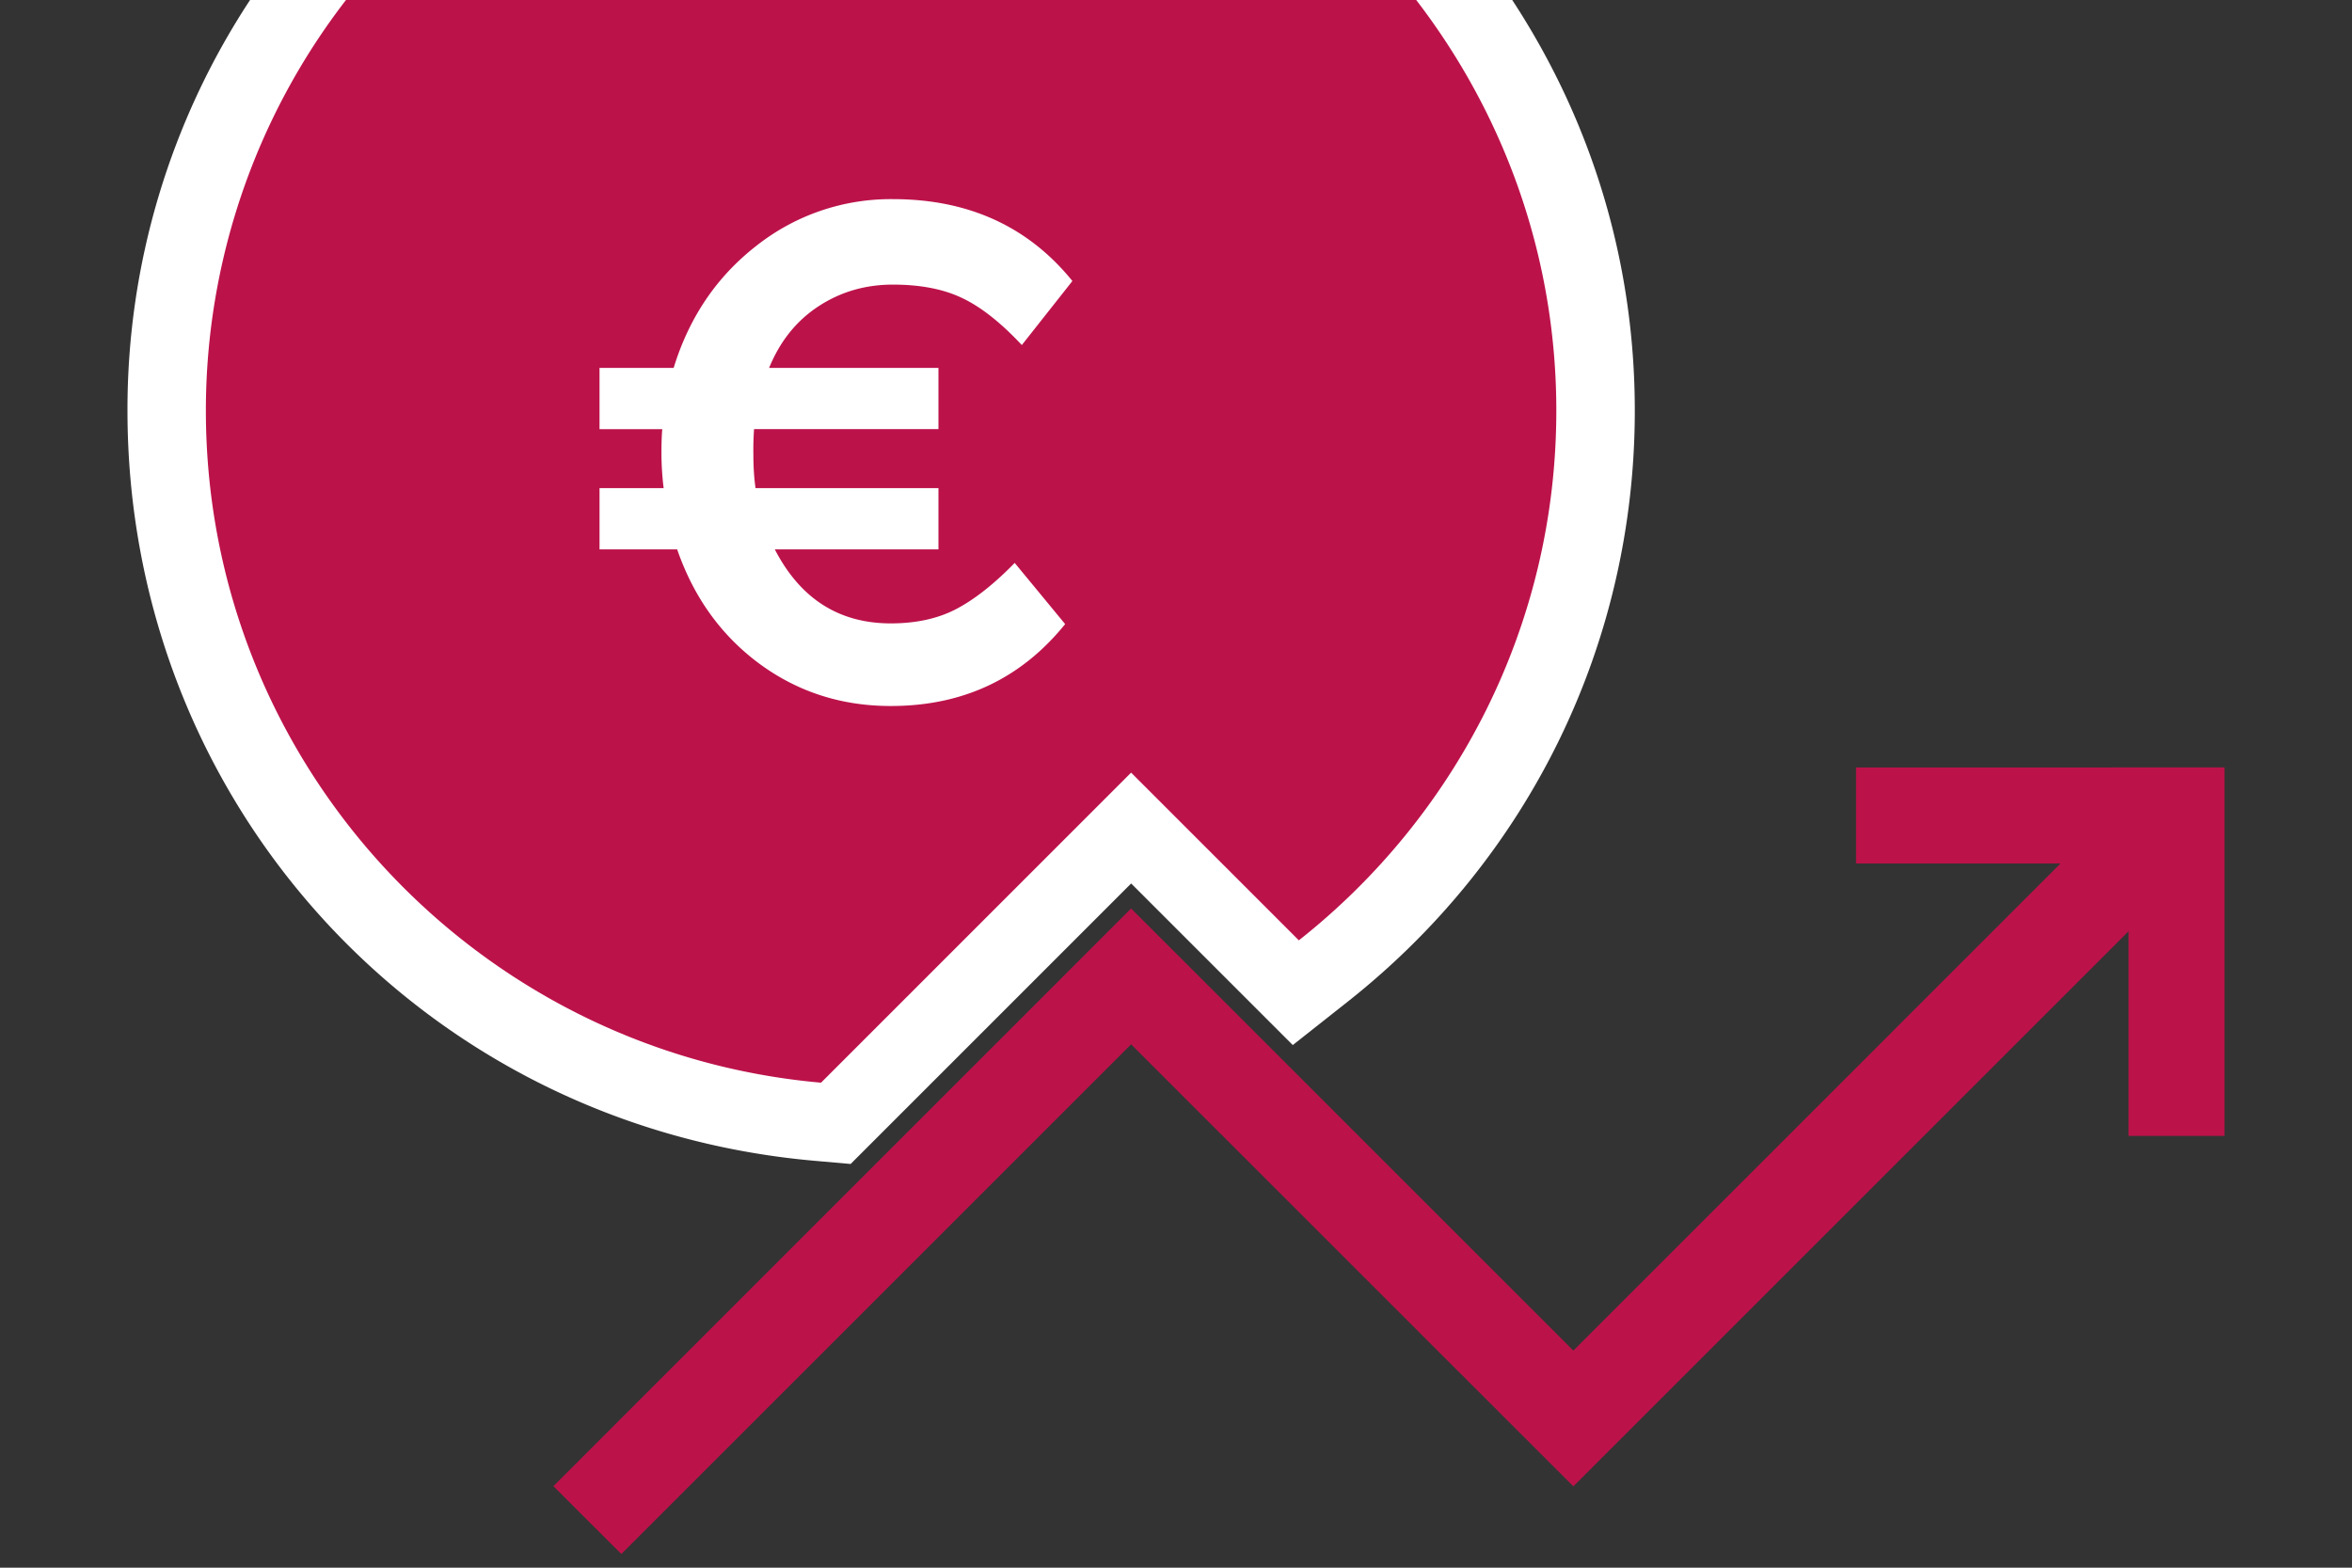
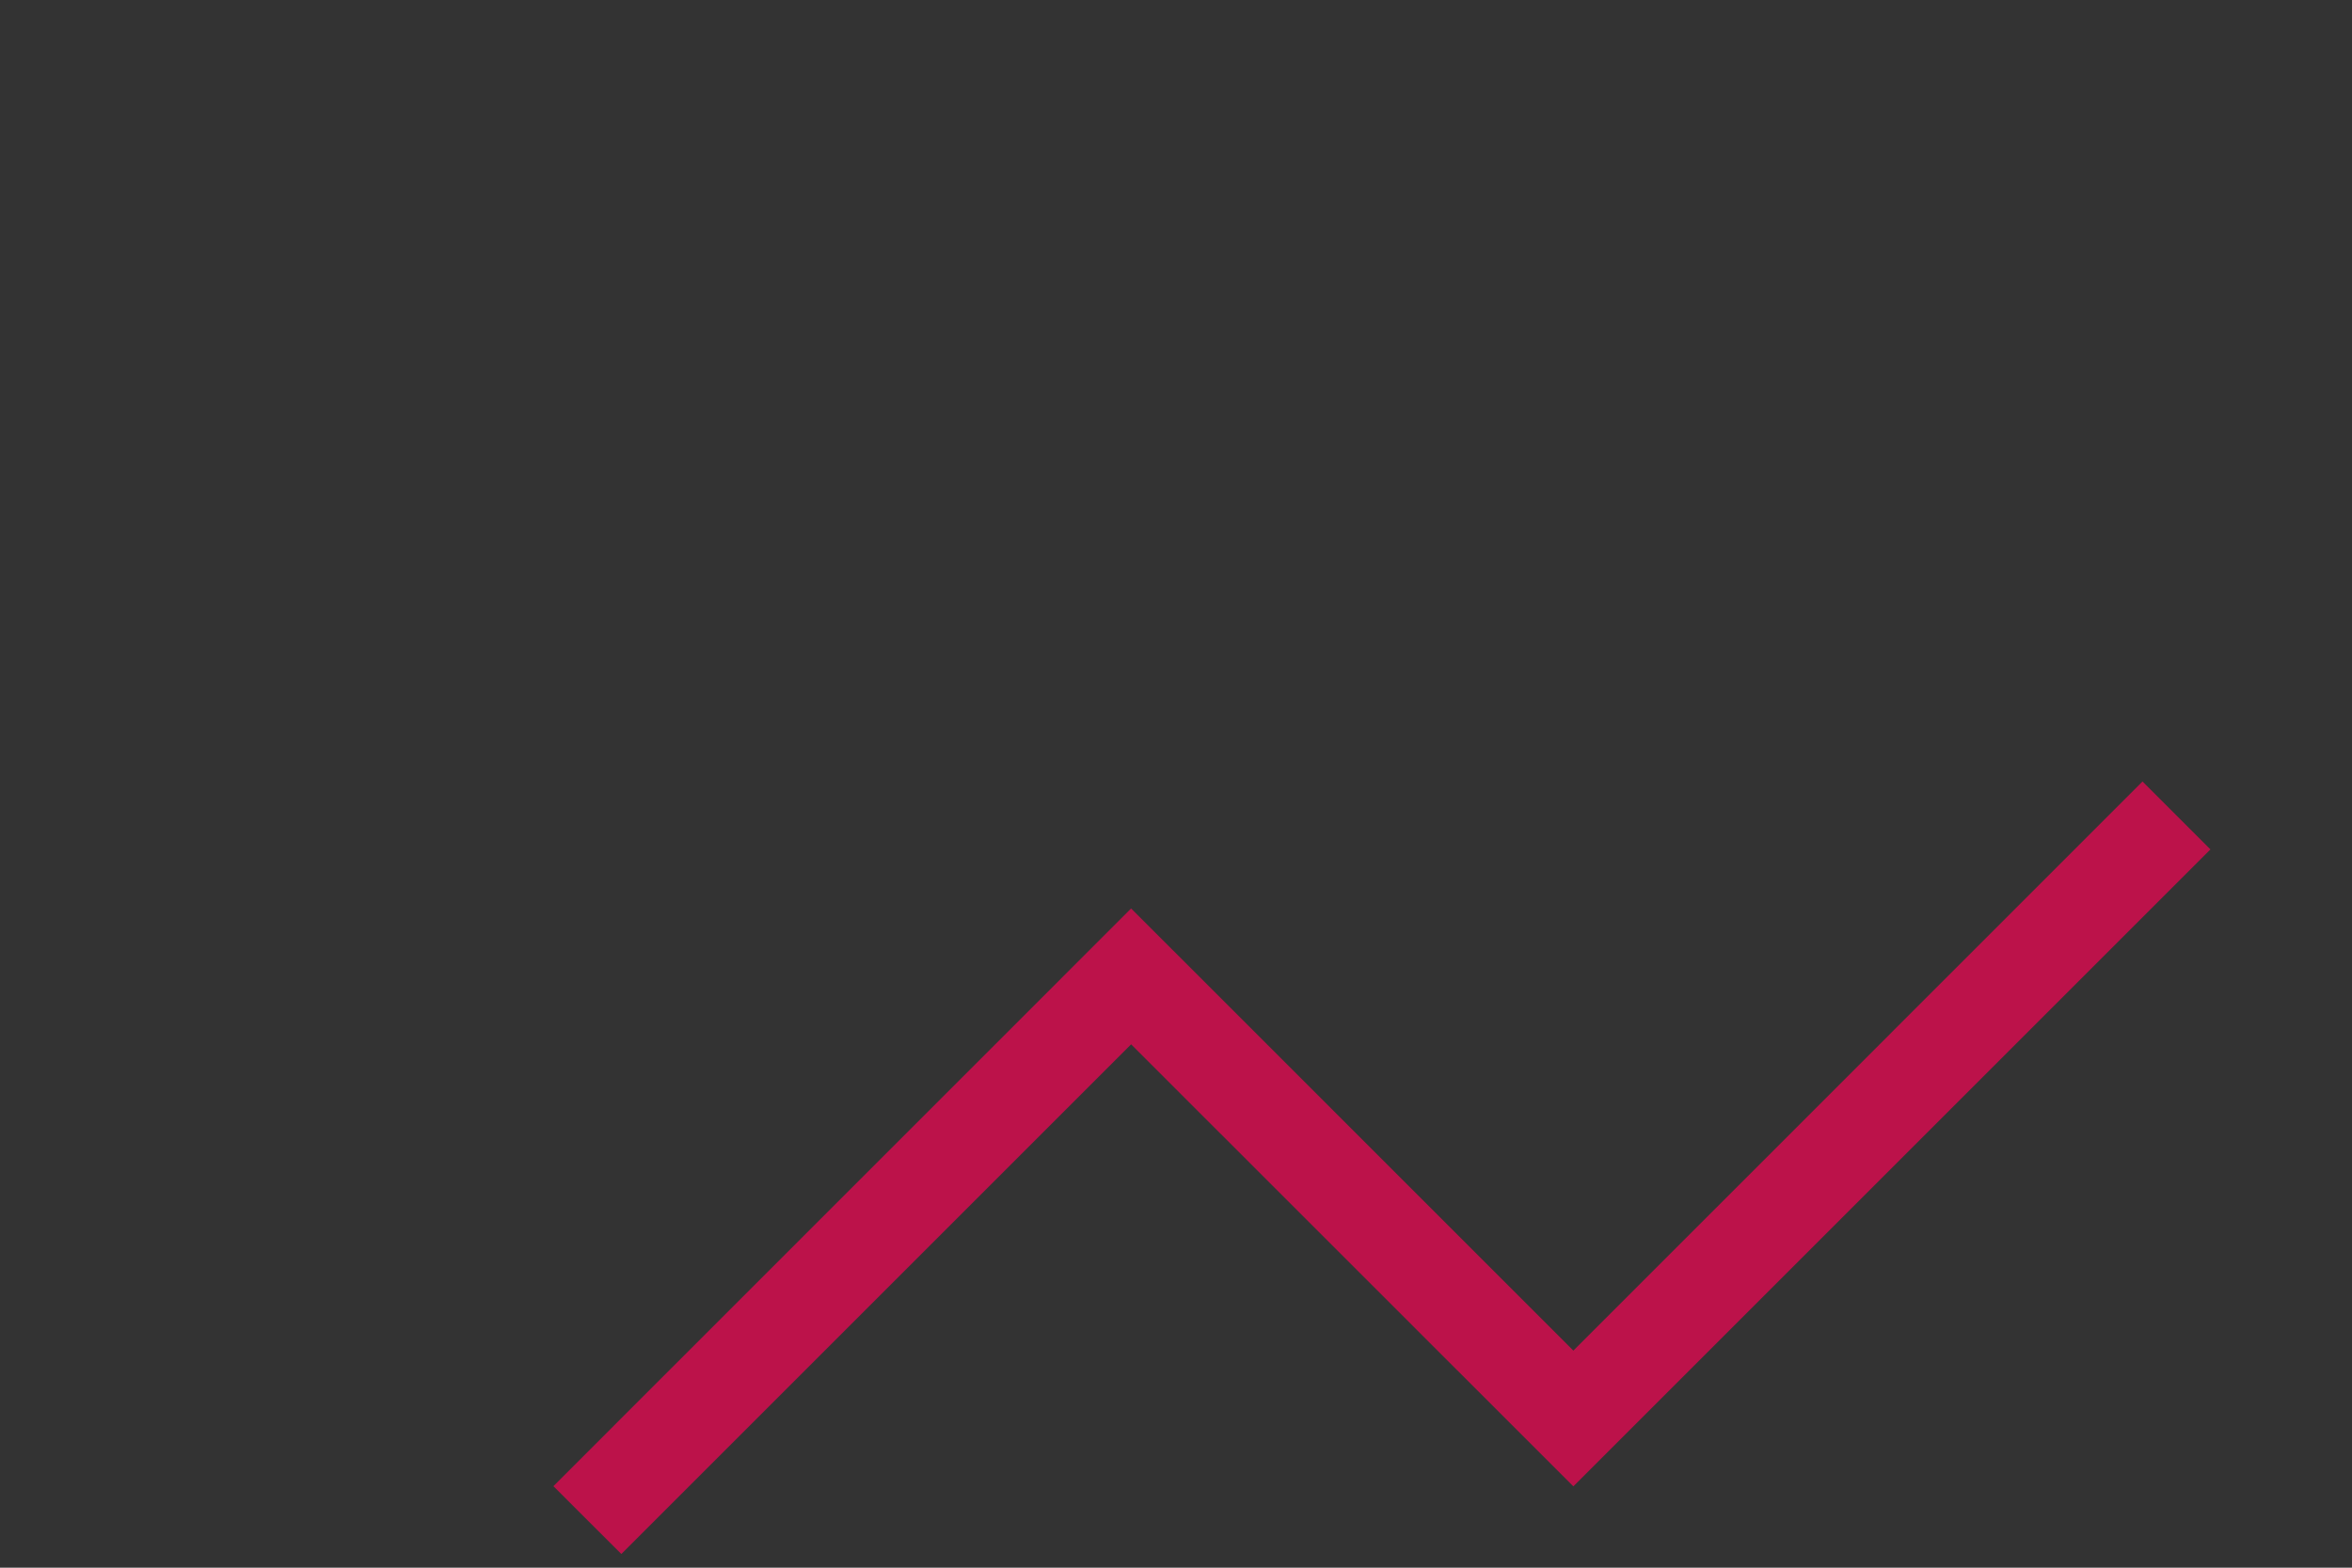
<svg xmlns="http://www.w3.org/2000/svg" version="1.1" id="Layer_1" x="0" y="0" width="60" height="40" viewBox="0 0 60 40" xml:space="preserve">
  <rect x="0" y="0" width="60" height="40" fill="#333333" stroke="none" />
-   <path fill="#FFF" d="M6.379 0a18.995 18.995 0 0 0-3.127 10.477c0 10.029 7.531 18.257 17.518 19.14l.93.082 7.156-7.157 4.123 4.123 1.396-1.103c4.658-3.677 7.329-9.176 7.329-15.085 0-3.759-1.079-7.35-3.127-10.477H6.379z" />
  <path fill="#BC124A" d="M15.85 39.651l-1.733-1.731 14.738-14.74 11.282 11.281L54.656 19.94l1.733 1.733-16.252 16.252-11.282-11.279z" />
-   <path fill="#BC124A" d="M56.748 28.983h-2.449v-6.951h-6.951v-2.449l9.4-.002zM8.826 0a17.134 17.134 0 0 0-3.574 10.477c0 8.995 6.899 16.371 15.693 17.148l7.91-7.911 4.279 4.279c3.995-3.154 6.568-8.031 6.568-13.516 0-3.947-1.342-7.572-3.574-10.477H8.826z" />
-   <path fill="#FFF" d="M15.294 10.949V9.387h1.891c.398-1.296 1.105-2.337 2.124-3.126a5.529 5.529 0 0 1 3.469-1.18c1.925 0 3.453.698 4.579 2.089l-1.29 1.634c-.533-.569-1.039-.97-1.517-1.197-.479-.231-1.07-.345-1.772-.345-.701 0-1.332.183-1.896.552-.565.37-.984.893-1.262 1.573h4.32v1.562h-4.704a7.9 7.9 0 0 0-.017.663c0 .295.017.578.055.843h4.666v1.562h-4.175c.651 1.261 1.639 1.889 2.96 1.889.652 0 1.214-.125 1.681-.373.465-.246.959-.637 1.479-1.17l1.287 1.561c-1.126 1.394-2.608 2.09-4.447 2.09-1.261 0-2.375-.36-3.354-1.08-.974-.721-1.674-1.694-2.097-2.917h-1.98v-1.562h1.636a7.26 7.26 0 0 1-.056-.87c0-.291.007-.503.021-.635h-1.601z" />
</svg>